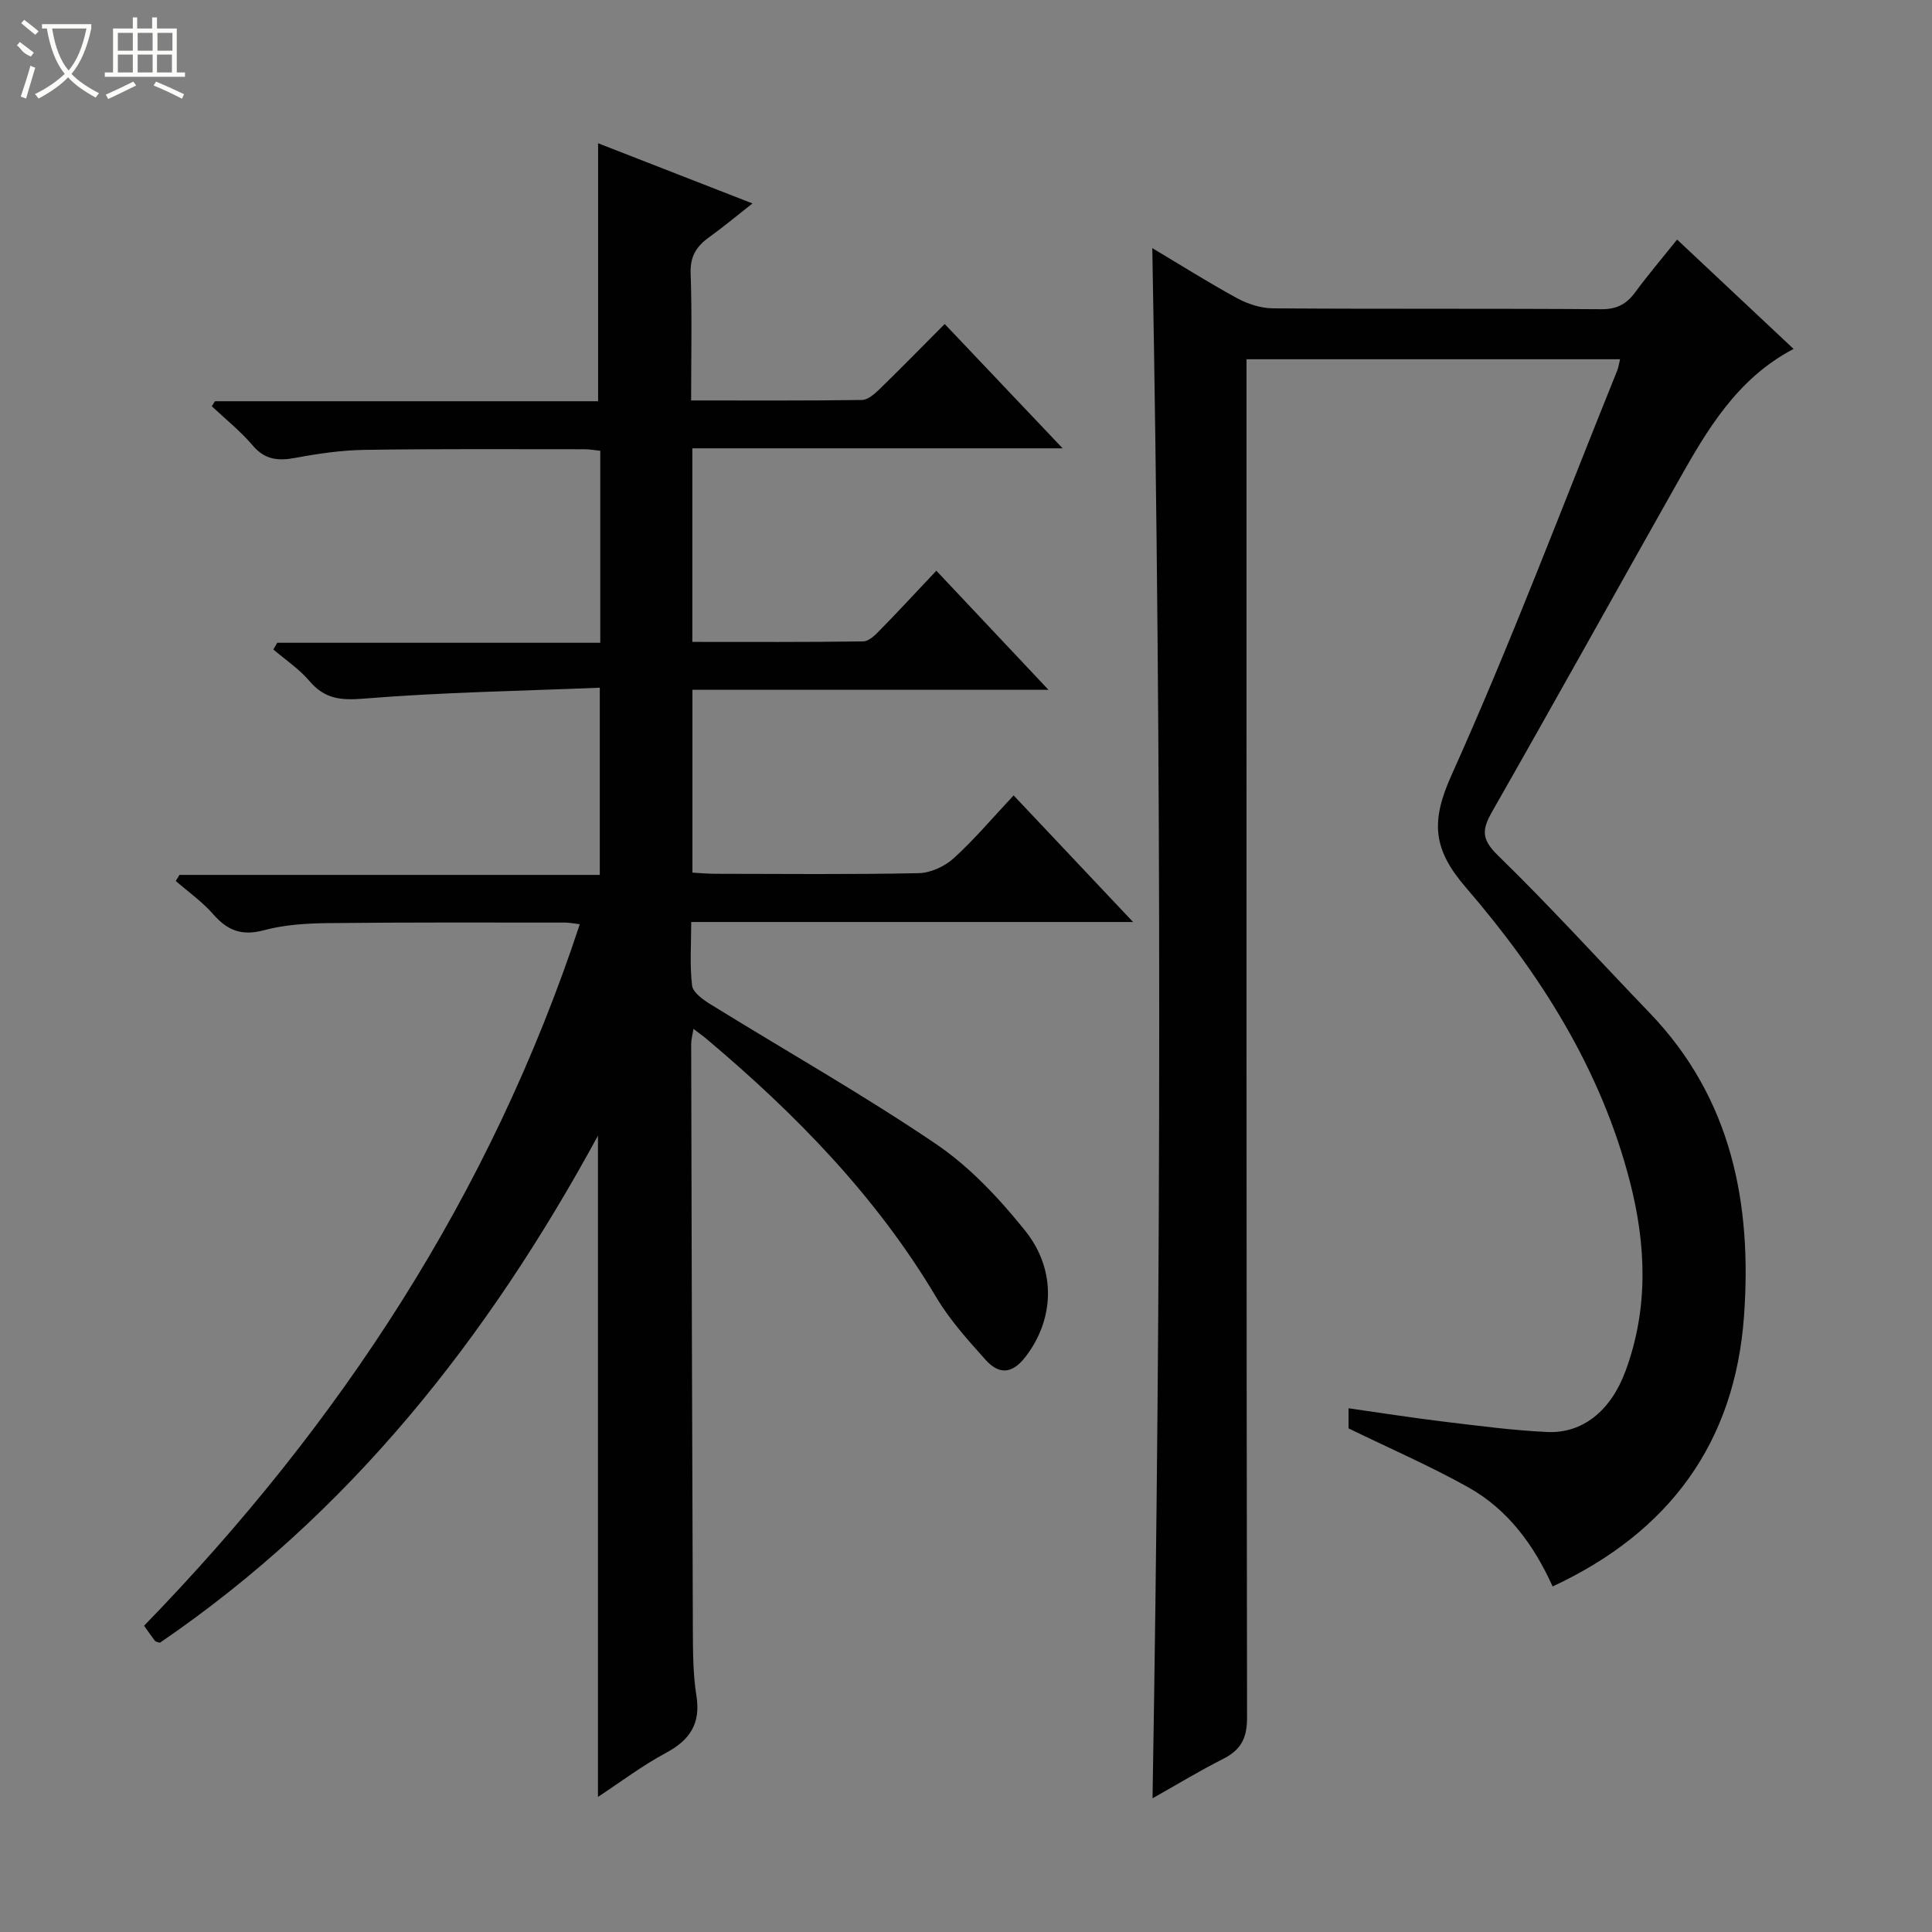
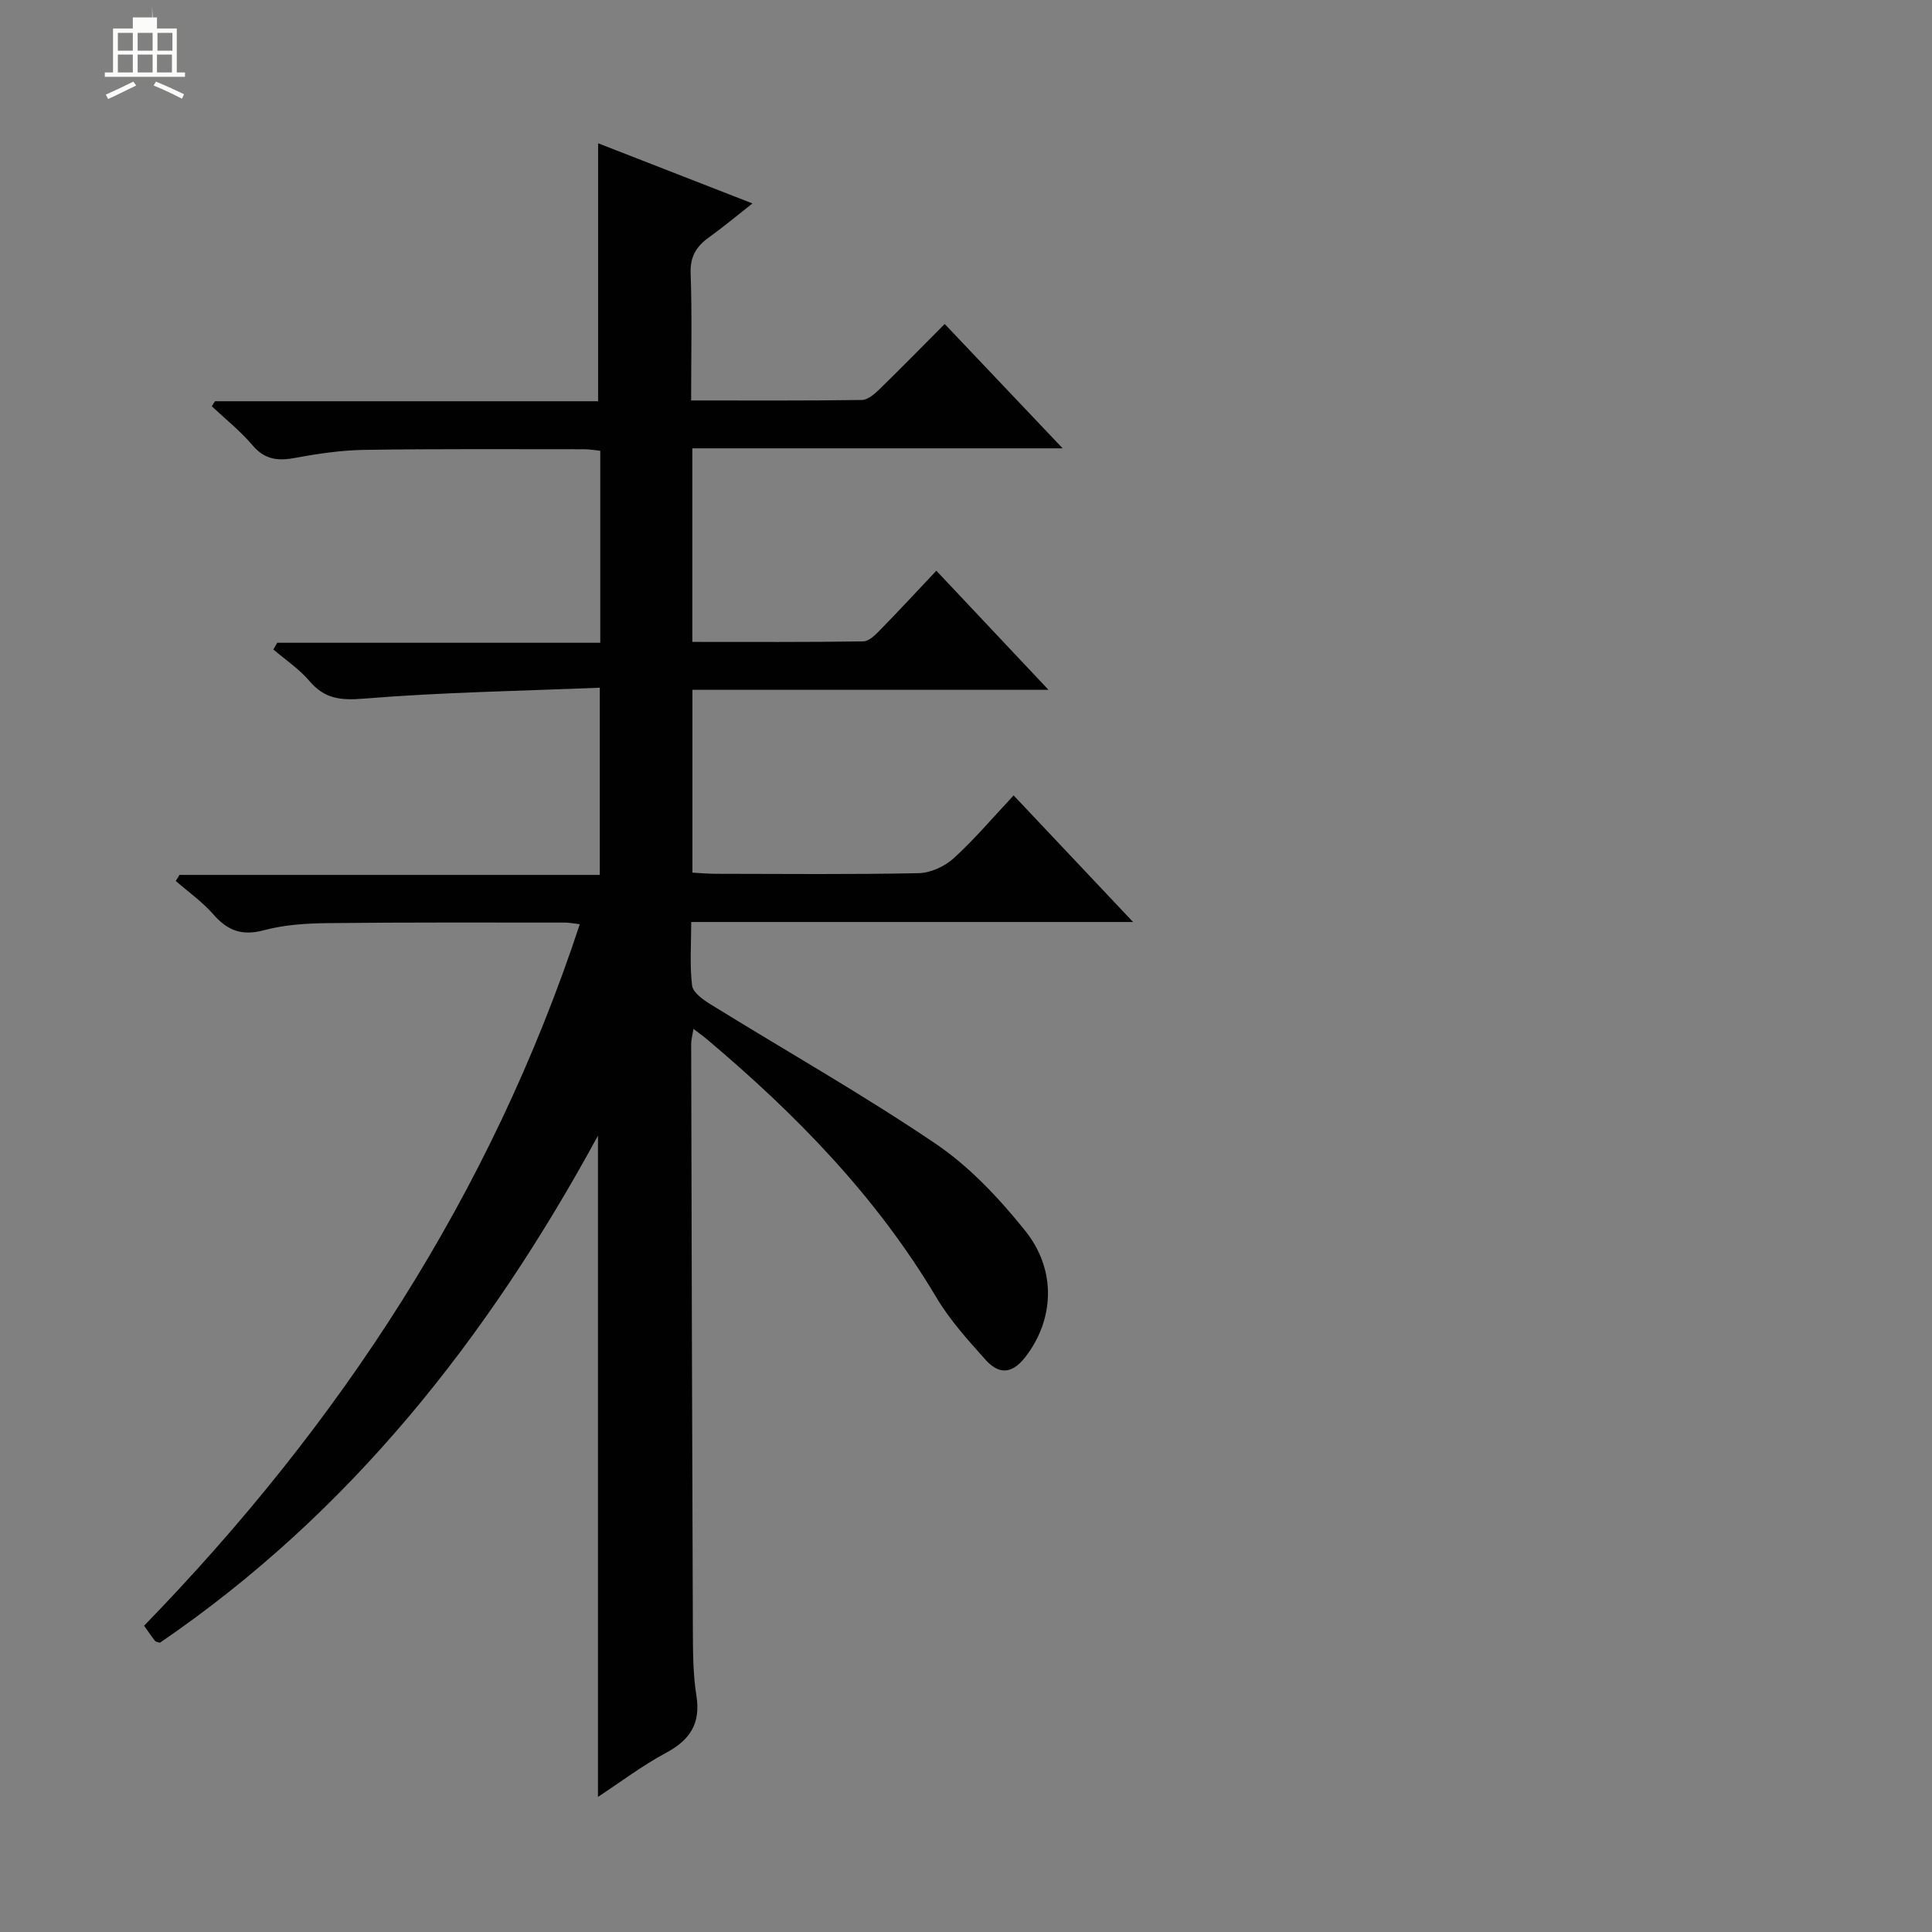
<svg xmlns="http://www.w3.org/2000/svg" enable-background="new 0 0 400 400" viewBox="0 0 400 400">
  <rect x="0" y="0" width="400" height="400" fill="#808080" stroke="none" />
  <path d="m123.8 372.03c0-45.51 0-90.66 0-136.9-22.86 42.04-51.46 78.2-90.69 104.98-.43-.15-.84-.17-1.01-.38-.71-.9-1.36-1.86-2.27-3.14 40.56-41.74 71.75-89.26 90.21-145.24-1.28-.15-2.19-.34-3.09-.34-16.33 0-32.66-.07-48.99.11-4.47.05-9.07.33-13.35 1.48-4.55 1.22-7.51.06-10.46-3.31-2.26-2.59-5.15-4.62-7.76-6.89.26-.42.51-.84.77-1.26h87.02c0-12.86 0-25.24 0-38.76-16.38.68-32.65.94-48.82 2.26-4.85.4-8.15.06-11.31-3.66-2.11-2.48-4.94-4.36-7.45-6.51.27-.46.53-.92.8-1.39h66.88c0-13.5 0-26.43 0-39.75-1.11-.11-2.2-.32-3.29-.32-15.16 0-30.33-.1-45.49.13-4.78.07-9.6.77-14.32 1.65-3.56.67-6.31.44-8.86-2.56-2.52-2.97-5.62-5.44-8.47-8.12.22-.35.44-.69.66-1.04h79.32c0-17.91 0-35.41 0-53.41 10.23 3.99 20.66 8.06 31.96 12.46-3.4 2.67-6.12 4.95-8.99 7.01-2.6 1.86-3.93 3.94-3.81 7.42.3 8.61.1 17.23.1 26.36 12.14 0 23.76.07 35.37-.1 1.23-.02 2.63-1.26 3.64-2.24 4.42-4.29 8.72-8.7 13.49-13.49 7.95 8.38 15.77 16.63 24.42 25.74-26.15 0-51.28 0-76.67 0v40.08c11.88 0 23.65.07 35.41-.11 1.21-.02 2.55-1.41 3.55-2.44 3.83-3.91 7.54-7.93 11.56-12.19 7.91 8.4 15.18 16.12 23.22 24.66-25.14 0-49.3 0-73.72 0v37.85c1.64.09 3.24.24 4.84.24 14 .02 28 .16 41.99-.13 2.46-.05 5.38-1.38 7.23-3.06 4.29-3.89 8.05-8.36 12.44-13.04 8.44 8.95 16.22 17.19 24.73 26.21-31 0-60.9 0-91.48 0 0 4.66-.33 8.96.18 13.16.18 1.45 2.29 2.94 3.83 3.89 15.56 9.62 31.51 18.65 46.65 28.9 7.01 4.75 13.11 11.28 18.46 17.94 6.7 8.34 5.93 18.67 0 26.25-2.87 3.66-5.58 3.4-8.19.49-3.65-4.07-7.39-8.22-10.17-12.89-12.43-20.91-29.1-37.96-47.54-53.49-.74-.63-1.54-1.19-2.76-2.12-.21 1.34-.47 2.23-.47 3.13.09 40.49.19 80.98.35 121.47.02 4.48.03 9.03.73 13.43.93 5.8-1.32 9.19-6.31 11.87-4.94 2.65-9.44 6.07-14.07 9.11z" fill="#010102" />
-   <path d="m238.57 51.37c5.91 3.52 11.64 7.15 17.58 10.38 2.21 1.2 4.92 2.07 7.42 2.09 22.66.16 45.32.01 67.98.18 3.25.02 5.23-1.09 7.04-3.56 2.65-3.6 5.55-7.01 8.64-10.86 8.1 7.61 15.93 14.96 24.11 22.64-11.78 6.19-17.92 16.81-23.94 27.48-12.83 22.73-25.49 45.56-38.42 68.23-2.1 3.68-2.4 5.7 1.08 9.09 10.84 10.55 21.02 21.79 31.51 32.7 16.98 17.67 21.18 39.5 19.51 62.75-1.88 26.12-15.37 44.68-39.63 55.97-3.86-8.58-9.28-15.95-17.44-20.52-7.91-4.43-16.28-8.05-24.81-12.21 0-.67 0-2.11 0-4.16 6.82.97 13.32 1.99 19.84 2.78 7.09.85 14.19 1.8 21.31 2.13 7.3.34 13.16-4.39 16.19-12.61 4.79-12.95 4.3-26.1.91-39.24-5.99-23.25-18.57-43.04-33.96-60.89-6.8-7.88-7.32-13.57-3-23.19 12.39-27.53 23.03-55.85 34.35-83.86.24-.6.32-1.27.58-2.31-25.7 0-51.2 0-77.34 0v6.3c0 91.64-.04 183.28.11 274.92.01 4.28-1.28 6.71-4.97 8.57-4.86 2.45-9.53 5.3-14.6 8.15 1.8-107.1 1.91-213.78-.05-320.95z" fill="#010102" />
  <g fill="#fbfcfa">
-     <path d="m6.4 11.7c-2-.8-1.9-1.6-2.9-2.3l.6-.7c.9.7 1.9 1.4 2.9 2.2zm-2.1 8.3c.7-2.1 1.4-4.2 2-6.4.2.1.6.3 1 .4-.7 2.3-1.3 4.4-1.9 6.4zm3-12.8c-1.1-.9-2.1-1.7-2.9-2.4l.6-.7c1 .8 2 1.5 3 2.4zm1.4-1.3v-.9h10.2v.9c-.9 4.2-2.3 7.3-4.1 9.4 1.3 1.4 3.2 2.7 5.7 4-.2.2-.4.5-.7.9-2.5-1.4-4.4-2.7-5.7-4.2-1.4 1.5-3.5 3-6.1 4.4 0 0 0 0-.1-.1-.3-.4-.5-.7-.7-.8 2.7-1.3 4.7-2.8 6.2-4.2-1.8-2.2-3-5.3-3.7-9.4zm9.2 0h-7.1c.6 3.8 1.7 6.7 3.4 8.7 1.7-2 2.9-4.8 3.7-8.7z" />
-     <path d="m31.6 3.6h.9v2.3h4.1v9.1h1.7v.9h-16.6v-.9h1.7v-9.1h4.1v-2.3h.9v2.3h3.1v-2.3zm-4 13.3.6.8c-1.9.9-3.8 1.9-5.8 2.8-.2-.3-.3-.6-.5-.9 2-.9 3.9-1.8 5.7-2.7zm-3.2-10.1v3.7h3.1v-3.7zm0 4.5v3.7h3.1v-3.7zm4.1-4.5v3.7h3.1v-3.7zm0 4.5v3.7h3.1v-3.7zm9.1 9.1c-2.1-1.1-4.1-2-5.8-2.7l.5-.8c2.2.9 4.1 1.8 5.8 2.6l-.4.9zm-1.9-13.6h-3.1v3.7h3.1zm-3.2 4.5v3.7h3.1v-3.7z" />
+     <path d="m31.6 3.6h.9v2.3h4.1v9.1h1.7v.9h-16.6v-.9h1.7v-9.1h4.1v-2.3h.9h3.1v-2.3zm-4 13.3.6.8c-1.9.9-3.8 1.9-5.8 2.8-.2-.3-.3-.6-.5-.9 2-.9 3.9-1.8 5.7-2.7zm-3.2-10.1v3.7h3.1v-3.7zm0 4.5v3.7h3.1v-3.7zm4.1-4.5v3.7h3.1v-3.7zm0 4.5v3.7h3.1v-3.7zm9.1 9.1c-2.1-1.1-4.1-2-5.8-2.7l.5-.8c2.2.9 4.1 1.8 5.8 2.6l-.4.9zm-1.9-13.6h-3.1v3.7h3.1zm-3.2 4.5v3.7h3.1v-3.7z" />
  </g>
</svg>